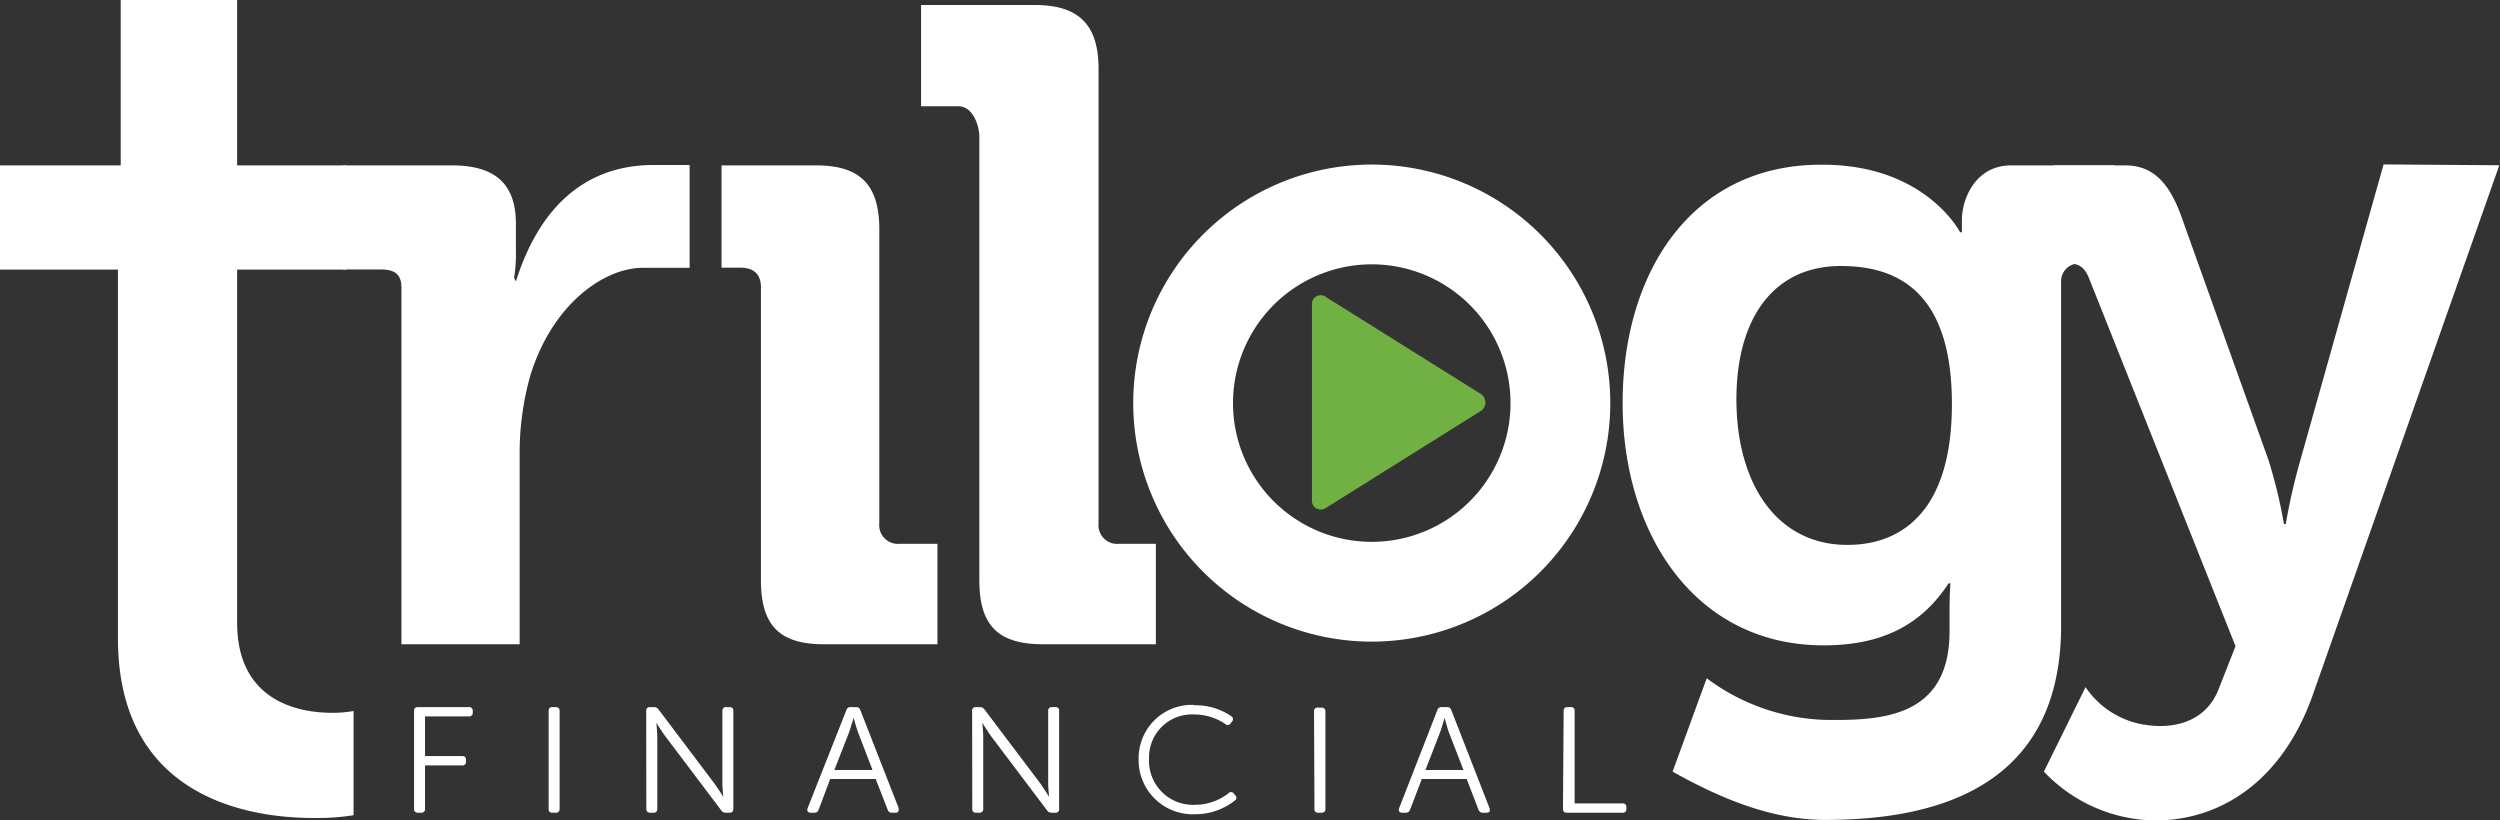
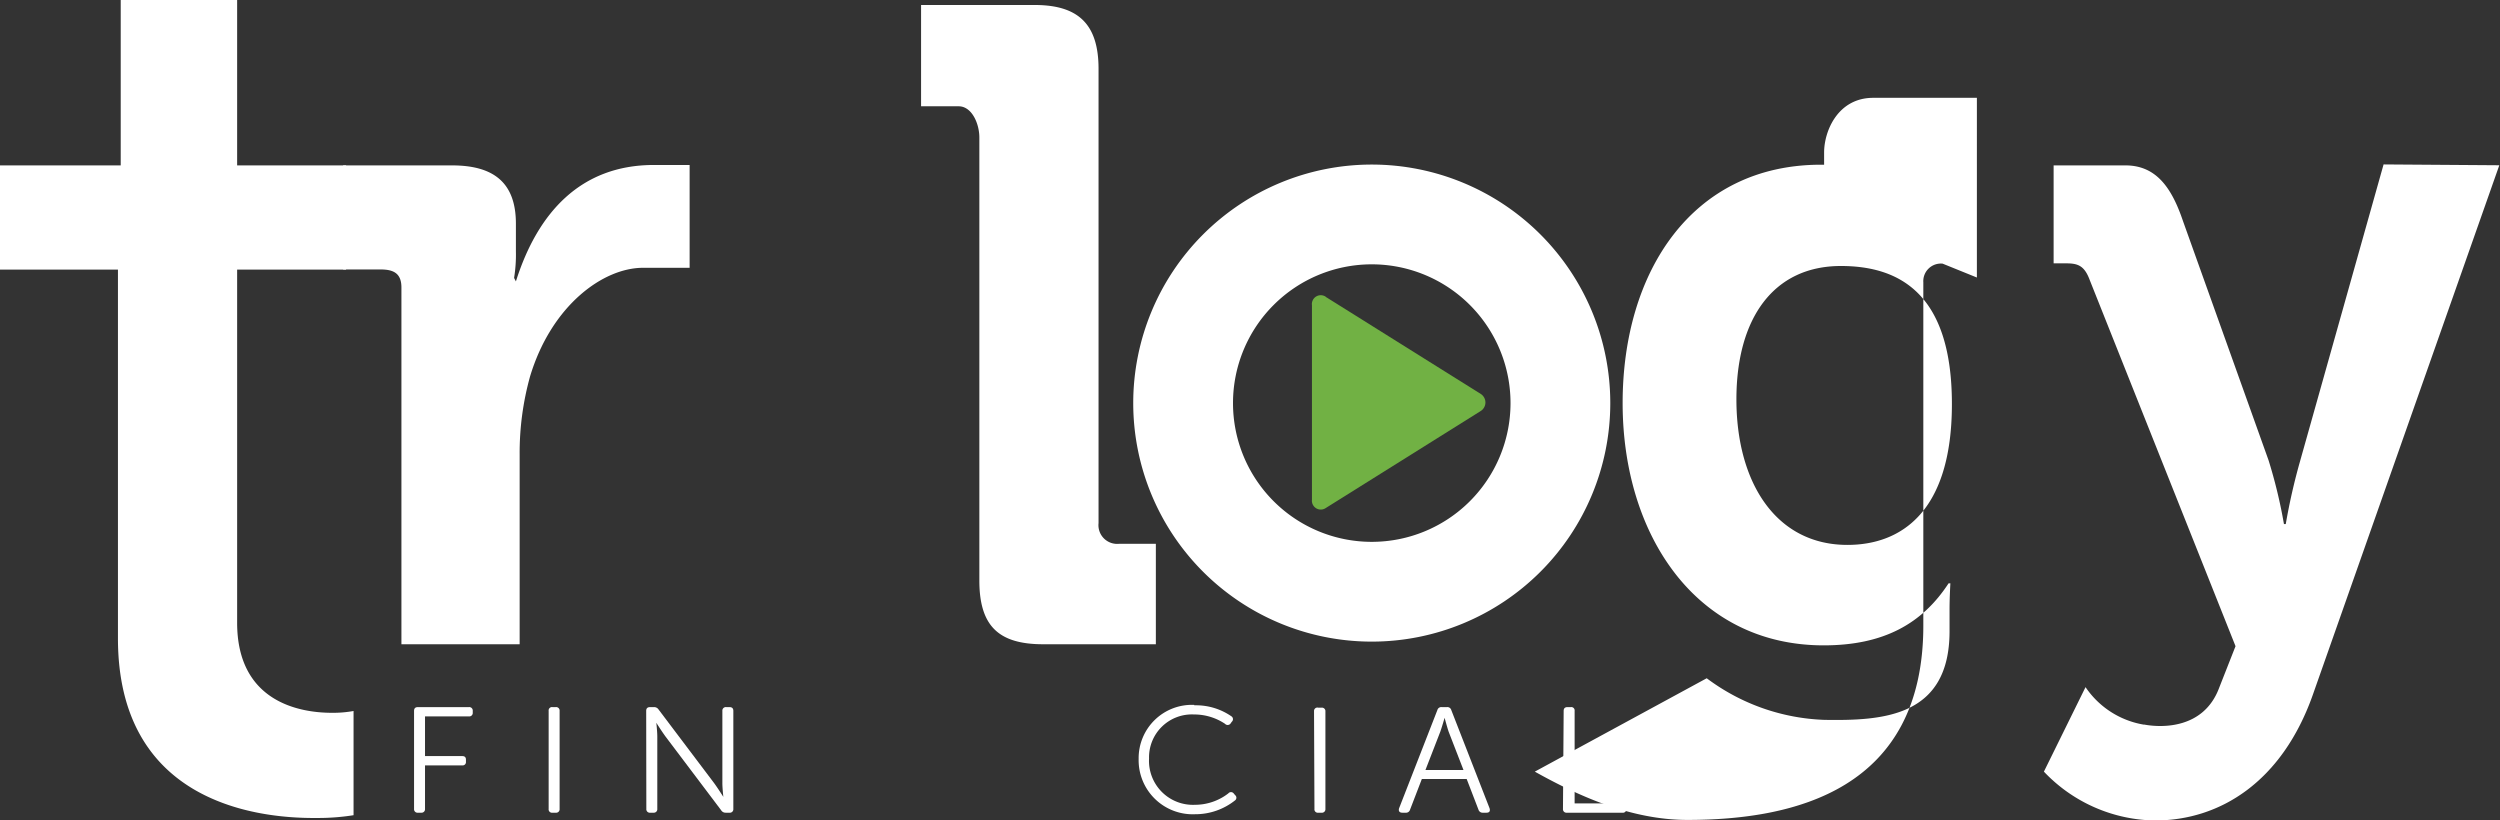
<svg xmlns="http://www.w3.org/2000/svg" viewBox="0 0 180.17 59.13">
  <rect x="0" y="0" width="180.17" height="59.13" fill="#333333" stroke="none" />
  <defs>
    <style>.cls-1{fill:#fff;}.cls-2{fill:#71b144;}</style>
  </defs>
  <g id="Layer_2" data-name="Layer 2">
    <g id="Layer_1-2" data-name="Layer 1">
      <path class="cls-1" d="M116.05,29.05A17.19,17.19,0,1,1,98.86,11.86a17.19,17.19,0,0,1,17.19,17.19m-17.19-10a10,10,0,1,0,10,10,10,10,0,0,0-10-10" />
      <path class="cls-1" d="M29.84,51.23c0-.18.09-.27.28-.27h3.67a.25.25,0,0,1,.28.27v.13a.25.25,0,0,1-.28.27H30.63v2.86h2.68c.18,0,.27.08.27.26v.14a.24.24,0,0,1-.27.27H30.63V58.3a.25.25,0,0,1-.27.27h-.24a.25.25,0,0,1-.28-.27Z" />
      <path class="cls-1" d="M39.54,51.23a.24.24,0,0,1,.27-.27h.24a.25.25,0,0,1,.28.27V58.3a.25.25,0,0,1-.28.27h-.24a.24.24,0,0,1-.27-.27Z" />
      <path class="cls-1" d="M46.57,51.23c0-.18.09-.27.28-.27h.27a.38.38,0,0,1,.34.17l4,5.3c.28.38.67,1,.67,1h0s-.07-.63-.07-1v-5.2a.25.25,0,0,1,.28-.27h.23c.19,0,.28.09.28.27V58.3a.25.25,0,0,1-.28.27H52.3a.37.37,0,0,1-.33-.18l-4-5.3c-.28-.38-.67-1-.67-1h0s.07.63.07,1V58.3a.25.25,0,0,1-.27.27h-.24a.25.25,0,0,1-.28-.27Z" />
-       <path class="cls-1" d="M61,51.17a.29.29,0,0,1,.31-.21h.38a.29.29,0,0,1,.31.21l2.77,7.08c0,.2,0,.32-.23.32h-.25a.3.3,0,0,1-.32-.22l-.86-2.21H59.83L59,58.35a.31.31,0,0,1-.32.22h-.24c-.22,0-.3-.12-.24-.32Zm1.88,4.32-1.06-2.76c-.13-.36-.3-1-.3-1h0s-.19.63-.31,1l-1.08,2.76Z" />
-       <path class="cls-1" d="M70.06,51.23a.24.24,0,0,1,.27-.27h.28a.4.4,0,0,1,.34.17l4,5.3c.27.38.66,1,.66,1h0s-.07-.63-.07-1v-5.2a.25.25,0,0,1,.29-.27h.23a.24.24,0,0,1,.27.27V58.3a.24.24,0,0,1-.27.27h-.28a.38.38,0,0,1-.33-.18l-4-5.3c-.27-.38-.66-1-.66-1h0s.07.63.07,1V58.3a.25.25,0,0,1-.28.27h-.24a.24.24,0,0,1-.27-.27Z" />
      <path class="cls-1" d="M86.08,50.83a4.49,4.49,0,0,1,2.69.81.25.25,0,0,1,0,.38l-.1.14a.26.26,0,0,1-.39,0,4,4,0,0,0-2.23-.67,3.09,3.09,0,0,0-3.24,3.17A3.17,3.17,0,0,0,86.13,58a3.93,3.93,0,0,0,2.39-.82.25.25,0,0,1,.39,0l.1.12a.24.24,0,0,1,0,.38,4.6,4.6,0,0,1-2.88,1,3.9,3.9,0,0,1-4.07-4,3.84,3.84,0,0,1,4-3.88" />
      <path class="cls-1" d="M94.7,51.23A.24.24,0,0,1,95,51h.24a.25.25,0,0,1,.28.27V58.3a.25.25,0,0,1-.28.27H95a.24.24,0,0,1-.27-.27Z" />
      <path class="cls-1" d="M103.59,51.17a.29.29,0,0,1,.31-.21h.38a.29.29,0,0,1,.31.21l2.76,7.08c.06.2,0,.32-.23.32h-.25a.31.31,0,0,1-.32-.22l-.85-2.21h-3.23l-.85,2.21a.3.3,0,0,1-.32.22h-.23c-.22,0-.3-.12-.24-.32Zm1.88,4.32-1.07-2.76c-.12-.36-.29-1-.29-1h0s-.18.63-.31,1l-1.07,2.76Z" />
      <path class="cls-1" d="M112.69,51.23c0-.18.09-.27.28-.27h.24a.24.24,0,0,1,.27.27V57.9h3.44c.19,0,.29.09.29.27v.13a.25.25,0,0,1-.29.27h-4a.25.25,0,0,1-.28-.27Z" />
      <path class="cls-2" d="M95.55,21.4l11.18,7a.73.73,0,0,1,0,1.21l-11.18,7a.64.64,0,0,1-1-.6V22a.64.64,0,0,1,1-.61" />
      <path class="cls-1" d="M8.5,19.43H0V11.92H8.7V0h8.39V11.92h7.85v7.51H17.09V44.88c0,5.68,4.46,6.49,6.83,6.49a8.25,8.25,0,0,0,1.56-.13v7.51a16.16,16.16,0,0,1-2.64.2C18,59,8.5,57.53,8.5,46Z" />
      <path class="cls-1" d="M28.93,20.72c0-1-.54-1.3-1.49-1.3H24.73v-7.5h7.85c3.05,0,4.6,1.29,4.6,4.2v2a10.56,10.56,0,0,1-.13,1.91l.13.25c1.56-4.94,4.66-8.39,9.94-8.39H49.7V19.3s-2.14,0-3.36,0c-2.86,0-6.59,2.69-8.14,7.83a20.57,20.57,0,0,0-.75,5.61V46.43H28.93Z" />
-       <path class="cls-1" d="M54.84,20.72c0-1-.55-1.43-1.5-1.43H52V11.92h6.83c3.18,0,4.54,1.42,4.54,4.6V37.7a1.35,1.35,0,0,0,1.48,1.49h2.71v7.24H59.37c-3.18,0-4.53-1.35-4.53-4.6Z" />
      <path class="cls-1" d="M70.58,9.91c0-1-.54-2.25-1.49-2.25H66.38V.36h8.19c3.18,0,4.6,1.42,4.6,4.6V37.7a1.35,1.35,0,0,0,1.49,1.49H83.3v7.24H75.18c-3.25,0-4.6-1.35-4.6-4.6Z" />
-       <path class="cls-1" d="M131.33,11.87c7.46,0,9.93,4.87,9.93,4.87h.13v-.88c0-1.56,1-3.94,3.54-3.94h7.47V20l-2.47-1a1.27,1.27,0,0,0-1.39,1.35V45.09c0,11.84-9.3,14-17,14-4.05,0-7.85-1.72-11-3.48L123,48.88a15,15,0,0,0,8.5,3c4.12.06,9-.16,9-6.39V43.87c0-.81.06-1.83.06-1.83h-.13c-1.9,2.91-4.68,4.47-9,4.47-9.24,0-14.49-8-14.49-17.46s5-17.18,14.3-17.18m9.43,17.25c0-7.85-3.67-9.95-8-9.95-4.87,0-7.53,3.79-7.53,9.61,0,6,2.85,10.49,8,10.49,3.86,0,7.53-2.37,7.53-10.15" />
+       <path class="cls-1" d="M131.33,11.87h.13v-.88c0-1.56,1-3.94,3.54-3.94h7.47V20l-2.47-1a1.27,1.27,0,0,0-1.39,1.35V45.09c0,11.84-9.3,14-17,14-4.05,0-7.85-1.72-11-3.48L123,48.88a15,15,0,0,0,8.5,3c4.12.06,9-.16,9-6.39V43.87c0-.81.06-1.83.06-1.83h-.13c-1.9,2.91-4.68,4.47-9,4.47-9.24,0-14.49-8-14.49-17.46s5-17.18,14.3-17.18m9.43,17.25c0-7.85-3.67-9.95-8-9.95-4.87,0-7.53,3.79-7.53,9.61,0,6,2.85,10.49,8,10.49,3.86,0,7.53-2.37,7.53-10.15" />
      <path class="cls-1" d="M154.54,52.22c1.23.23,4.28.33,5.39-2.65l1.18-3L150.61,20.2c-.37-1-.8-1.22-1.67-1.22H148V11.92h5.18c2.23,0,3.34,1.64,4.14,4l6.17,17.25a36,36,0,0,1,1.11,4.6h.13a44,44,0,0,1,1.05-4.6l6-21.32,8.34.06L166.66,50.13c-2.22,6.22-6.67,9-11.36,9a11.23,11.23,0,0,1-8-3.52l3-6.09a6.34,6.34,0,0,0,4.18,2.7" />
    </g>
  </g>
</svg>